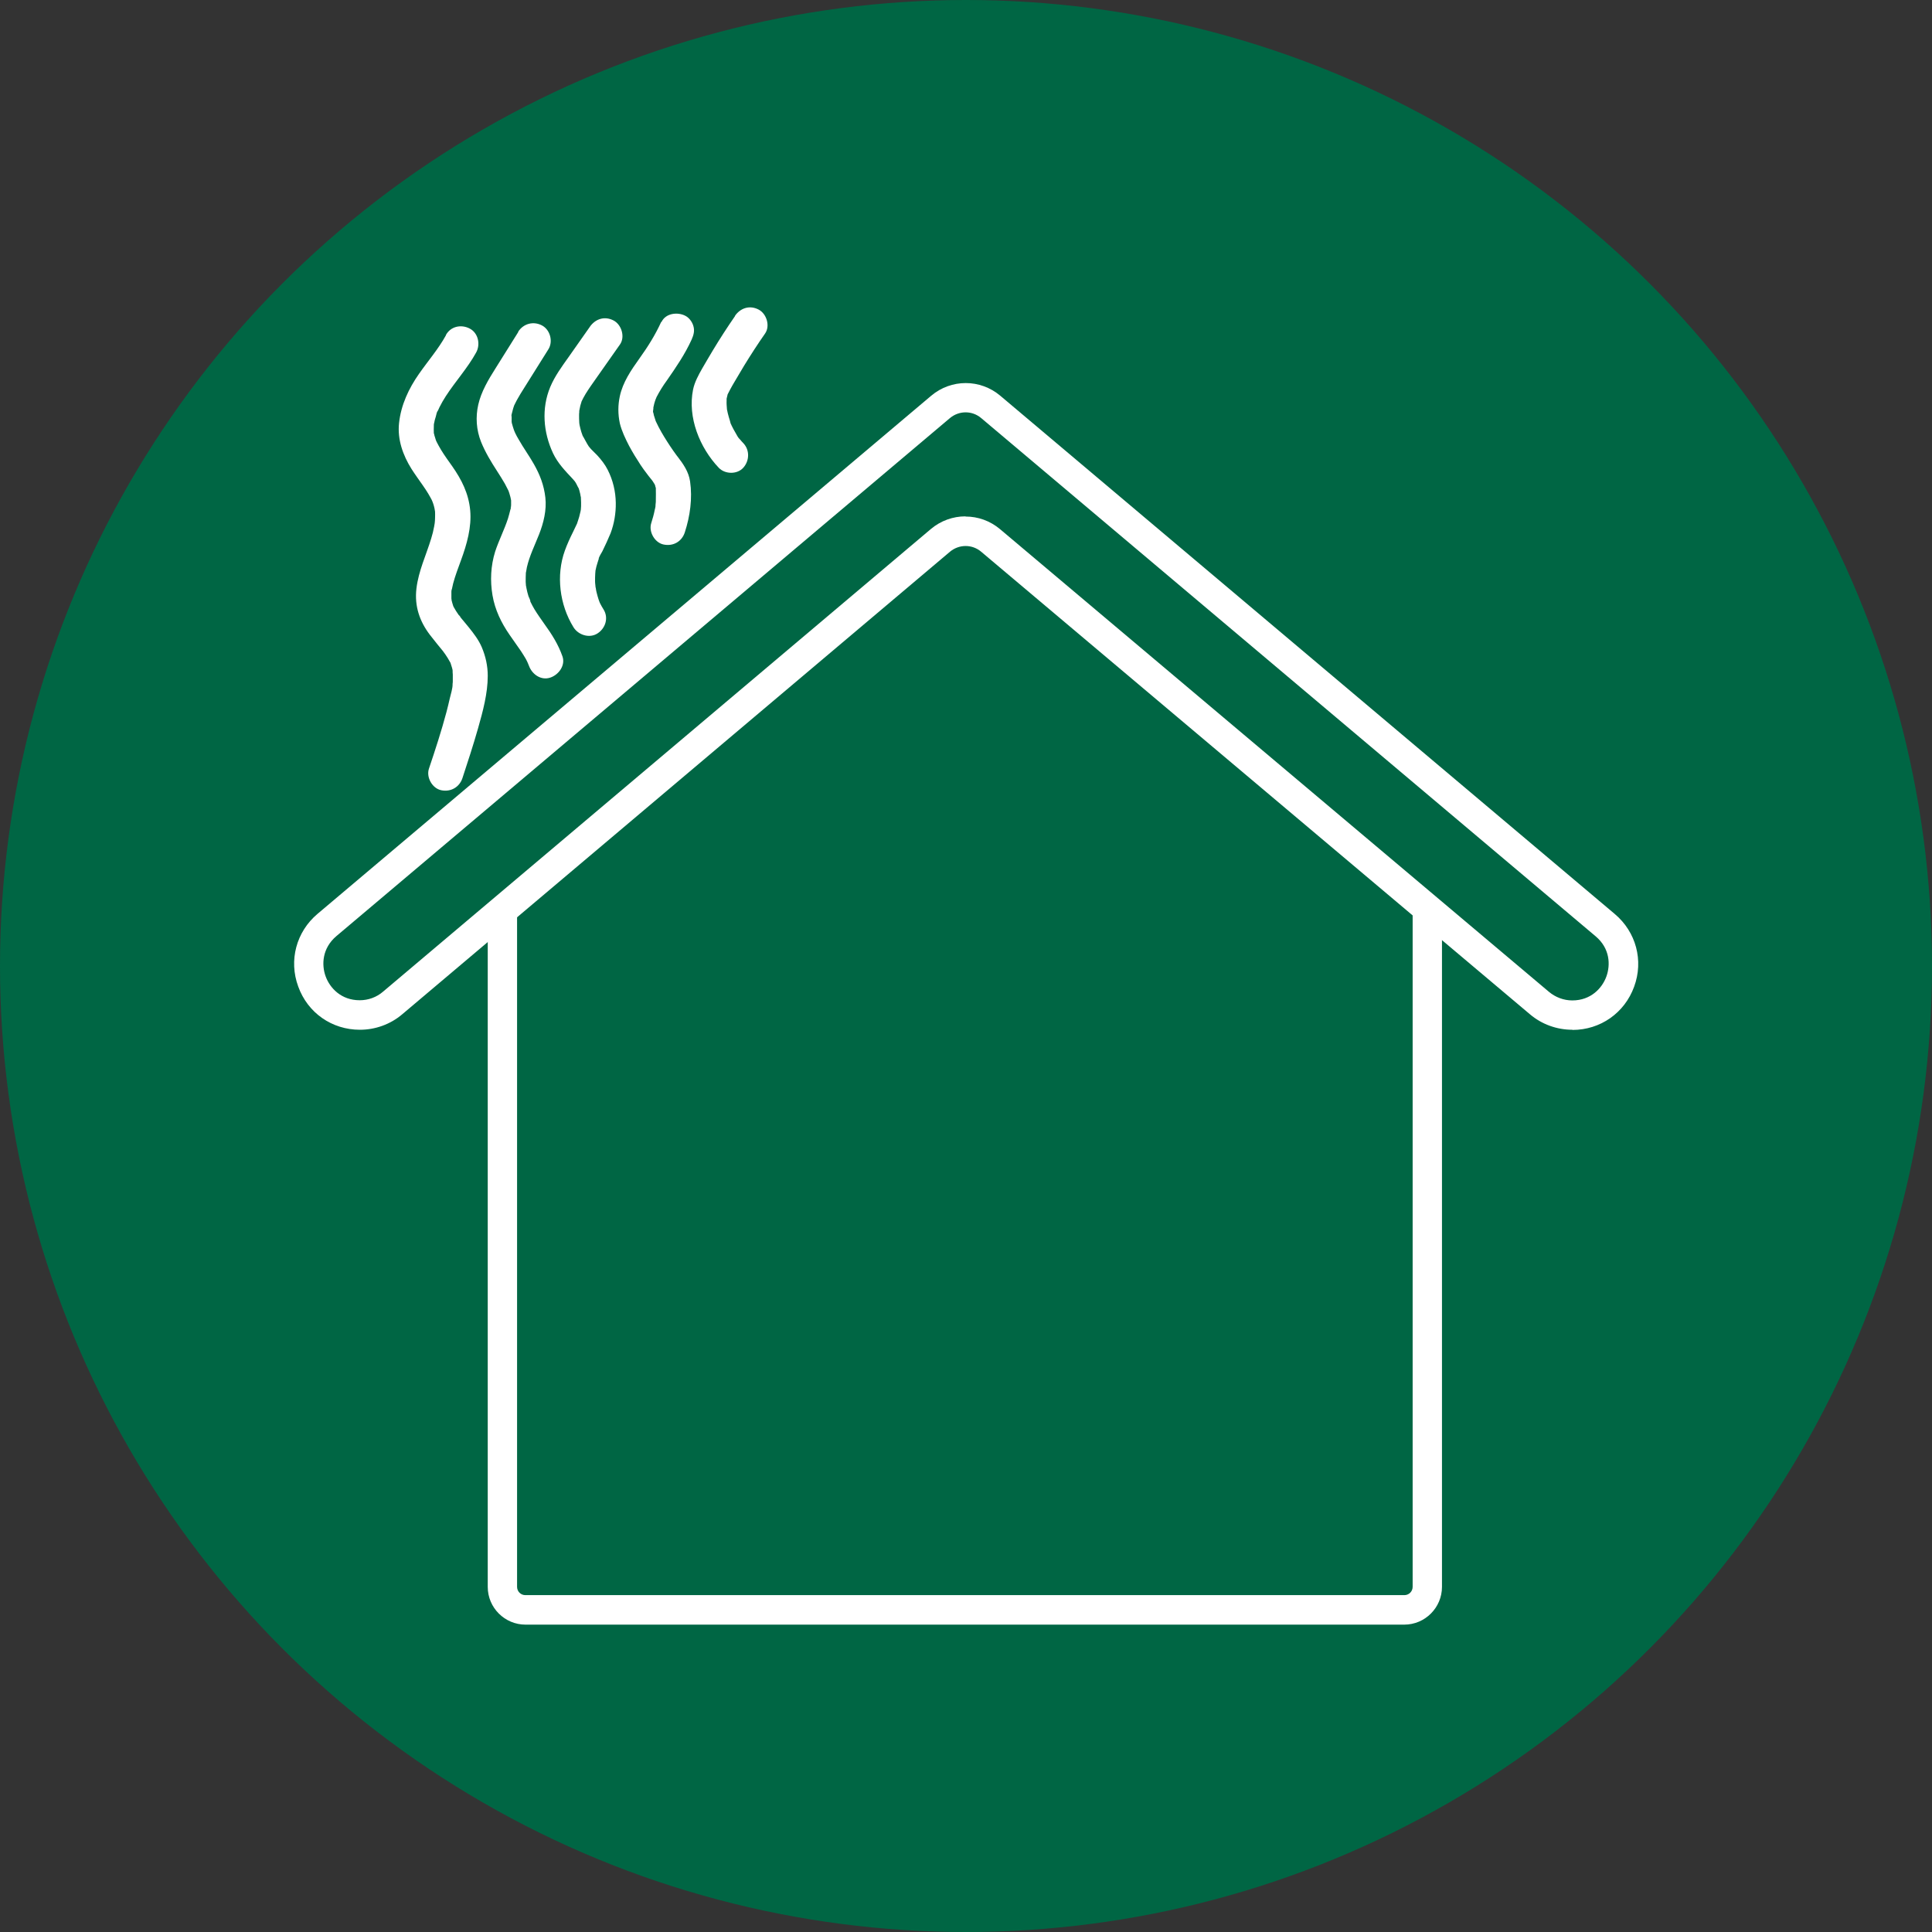
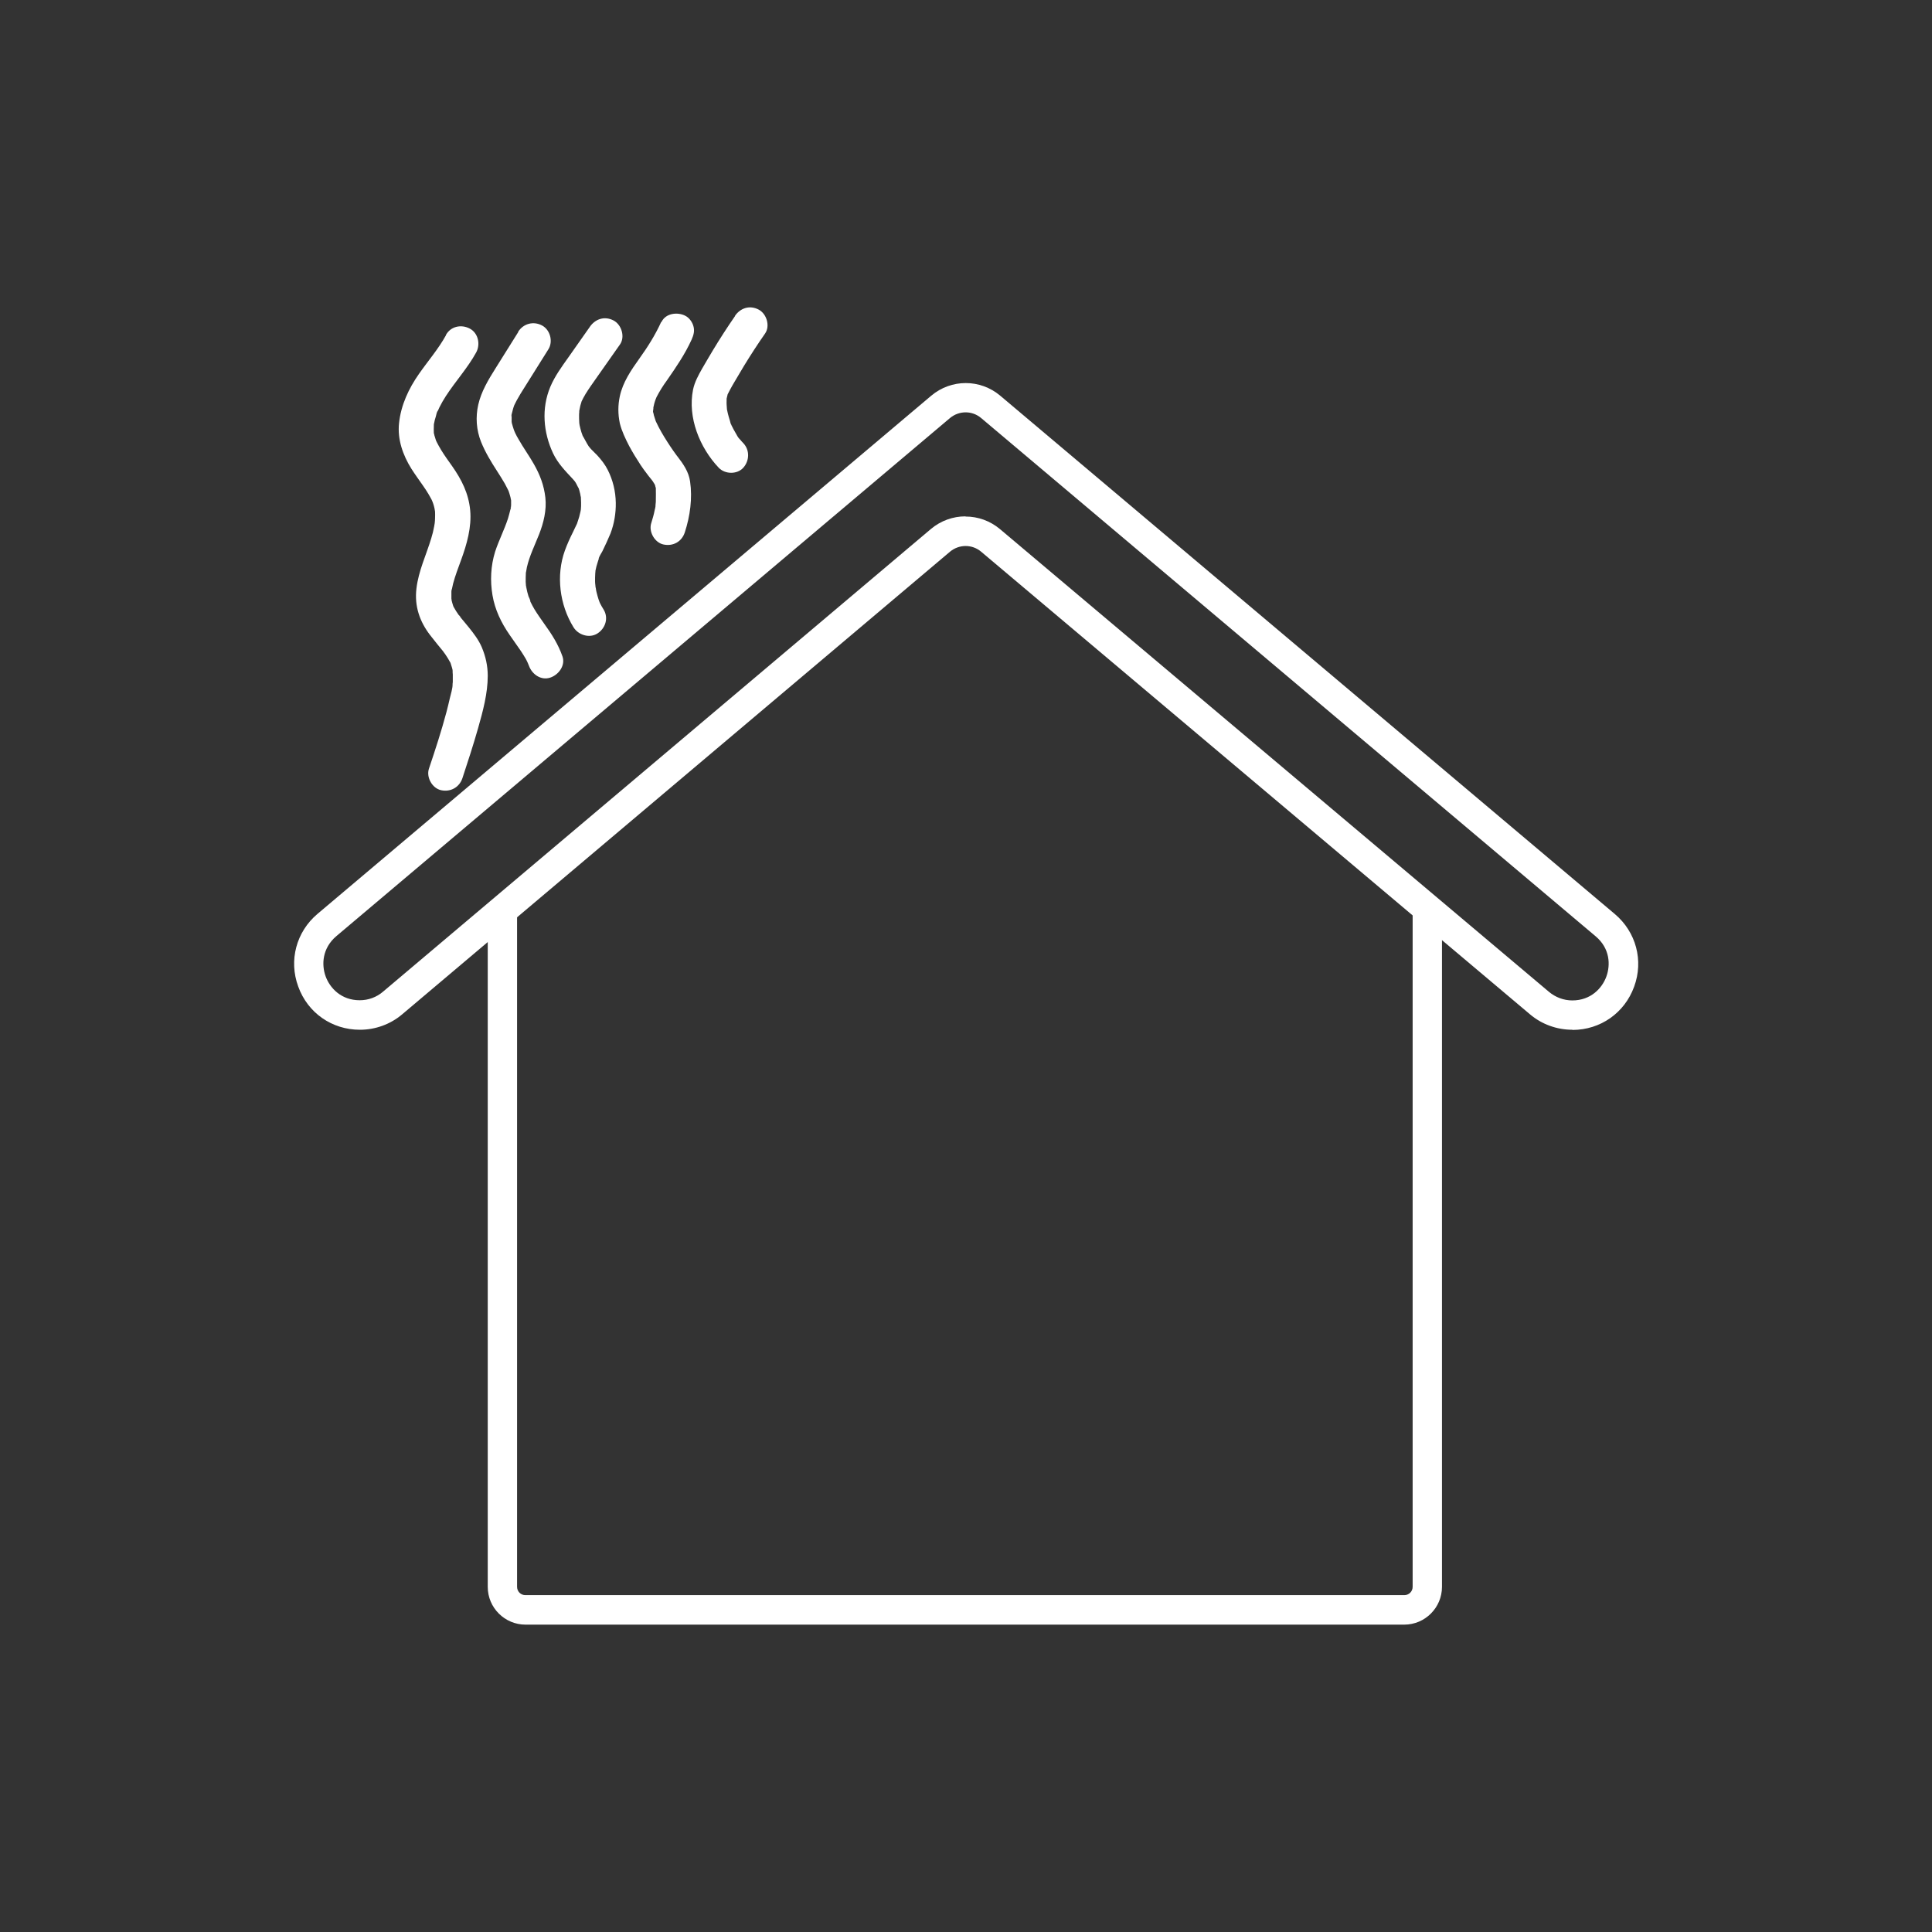
<svg xmlns="http://www.w3.org/2000/svg" id="Livello_2" data-name="Livello 2" viewBox="0 0 110 110">
  <rect x="0" y="0" width="110" height="110" fill="#333333" stroke="none" />
  <defs>
    <style>
      .cls-1 {
        fill: #fff;
      }

      .cls-1, .cls-2 {
        stroke-width: 0px;
      }

      .cls-2 {
        fill: #064;
      }
    </style>
  </defs>
  <g id="Livello_2-2" data-name="Livello 2">
-     <circle class="cls-2" cx="55" cy="55" r="55" />
-   </g>
+     </g>
  <g id="Livello_4" data-name="Livello 4">
    <g>
      <path class="cls-1" d="m33.61,18.57l-1.23,1.75c-.39.55-.79,1.09-1.05,1.71-.51,1.22-.4,2.59.16,3.78.27.57.7,1.01,1.13,1.47.03.03.2.24.1.11s.03.04.05.08c.07.11.12.25.19.35,0,0-.07-.2-.04-.1,0,.03.02.06.03.09.02.07.05.14.06.21.02.06.03.12.04.18,0,.03.01.06.02.09.03.13,0-.03,0-.08.01.28.03.54,0,.82-.01.19.04-.2,0-.01-.01.06-.02.12-.04.19-.03.14-.07.29-.12.43-.02.06-.04.12-.06.18-.07.18.07-.14-.02.04-.07.15-.14.29-.21.44-.17.34-.33.69-.46,1.05-.51,1.41-.3,3.08.49,4.36.27.44.9.65,1.36.36s.65-.88.36-1.36c-.07-.11-.14-.23-.2-.35-.01-.03-.03-.06-.04-.09-.05-.1.03.08.03.08-.02-.07-.06-.15-.08-.22-.04-.13-.08-.26-.11-.39-.02-.07-.03-.13-.04-.2,0-.03-.01-.07-.02-.1-.03-.13,0,.01,0,.06,0-.13-.03-.27-.03-.4,0-.15,0-.29.01-.44,0-.04.03-.26,0-.1s.01-.06.02-.1c.03-.14.06-.28.11-.42.02-.06.04-.13.06-.19.01-.03.03-.07.04-.1.04-.11-.03.07-.03.07-.03-.05.18-.38.21-.44.16-.33.32-.67.46-1.01.21-.55.31-1.16.3-1.74-.01-.65-.16-1.29-.46-1.88-.15-.3-.37-.58-.6-.83-.1-.11-.22-.21-.32-.32-.05-.05-.09-.1-.13-.15-.02-.02-.04-.05-.06-.07-.08-.09.11.16.04.05-.14-.21-.25-.45-.38-.66,0,0,.08.2.04.09-.01-.03-.02-.06-.03-.09-.02-.06-.04-.12-.06-.17-.04-.13-.07-.26-.1-.39,0-.04-.04-.25-.02-.08s0-.04,0-.08c-.01-.13-.01-.27-.01-.4,0-.06,0-.12.01-.18,0-.03,0-.06,0-.09,0-.11-.02.12-.02.11.03-.13.05-.26.08-.39.02-.07.04-.14.06-.2,0-.03.02-.06.03-.09.04-.12-.09.18-.03.07.07-.15.15-.3.24-.45.19-.31.4-.6.61-.9l1.35-1.92c.3-.43.09-1.12-.36-1.36-.51-.27-1.04-.1-1.36.36h0Z" />
      <path class="cls-1" d="m37.65,18.32c-.34.75-.77,1.43-1.25,2.1s-.94,1.35-1.11,2.14c-.11.51-.11,1.02,0,1.54.11.45.32.88.53,1.29.2.37.42.73.65,1.08.11.17.23.33.36.5.03.04.06.08.09.12l.16.2c.06.07.06.08.01.01-.08-.11.01.01.03.04.04.05.07.1.1.15.03.04.05.08.07.12.04.08.04.08.01.01-.03-.07-.03-.07,0,.02.01.05.02.1.04.14.05.18,0-.13,0,0,0,.24.01.48,0,.73,0,.05,0,.1-.01.16,0,.03-.03.25,0,.1.02-.14,0,.03-.01.06-.01.06-.02.13-.04.19-.05.26-.12.51-.2.76-.16.49.19,1.11.69,1.22.55.12,1.05-.16,1.22-.69.3-.92.44-1.94.3-2.9-.08-.55-.38-.98-.71-1.41-.03-.04-.12-.14.02.03-.03-.04-.06-.08-.09-.12-.06-.08-.12-.16-.18-.25-.12-.17-.23-.34-.34-.51-.23-.36-.45-.73-.63-1.12,0-.02-.07-.13-.06-.13,0,0,.08.23.02.03-.03-.09-.06-.18-.09-.28-.01-.05-.02-.1-.03-.14-.03-.12-.05-.03,0,.05-.04-.06-.01-.24,0-.3,0-.04,0-.09,0-.13,0-.13-.04.2,0,.07.02-.07.03-.15.05-.22.02-.08.05-.16.08-.25.05-.16-.01.03-.03.06.03-.05.06-.12.08-.18.17-.33.37-.65.59-.95.52-.75,1.03-1.49,1.41-2.33.11-.25.18-.49.1-.76-.06-.23-.24-.48-.46-.59-.44-.23-1.13-.15-1.36.36h0Z" />
      <path class="cls-1" d="m41.86,17.98c-.45.65-.87,1.3-1.28,1.98-.2.34-.4.67-.6,1.02-.21.37-.43.77-.52,1.2-.32,1.59.38,3.31,1.46,4.45.36.38,1.05.39,1.4,0s.38-1,0-1.4c-.06-.06-.12-.13-.18-.2-.02-.03-.04-.05-.06-.08-.05-.06-.03-.03.05.07-.1-.08-.19-.27-.26-.39-.08-.13-.15-.27-.22-.41-.01-.03-.03-.06-.04-.09-.03-.07-.02-.04.04.08-.04-.03-.08-.2-.09-.25-.05-.14-.08-.28-.12-.42-.02-.08-.03-.15-.05-.23-.04-.21.02.2,0,0-.01-.17-.03-.33-.02-.5,0-.05,0-.1,0-.15-.02.13-.02.15-.01.08.02-.08.04-.17.06-.25.05-.21-.08.14.01-.04.05-.09.09-.18.14-.27.08-.15.16-.29.25-.44.18-.31.36-.61.54-.91.38-.62.78-1.24,1.2-1.84.3-.43.09-1.12-.36-1.36-.51-.27-1.04-.1-1.36.36h0Z" />
      <path class="cls-1" d="m29.51,18.9c-.43.69-.86,1.37-1.29,2.06-.41.65-.82,1.33-.99,2.08-.16.71-.11,1.44.16,2.12.24.59.56,1.12.91,1.66.15.24.31.48.45.73.06.11.12.23.18.35.02.03.03.07.05.1,0,0-.08-.21-.05-.11.03.08.06.15.08.23.04.12.07.25.09.37.03.16-.02-.26,0,0,0,.09,0,.18,0,.27,0,.07-.02.16-.02.23-.01-.21.02-.15,0-.07,0,.04-.02.09-.03.13-.04.16-.08.32-.13.48-.21.64-.52,1.24-.73,1.88-.25.81-.29,1.65-.15,2.48s.5,1.57.97,2.25c.21.31.44.62.65.93.1.15.19.3.28.45.05.09.09.18.13.27.01.03.03.06.04.09-.12-.22-.03-.05,0,.01.17.49.68.87,1.22.69.48-.16.88-.7.69-1.22-.24-.68-.61-1.26-1.03-1.84-.19-.27-.39-.55-.56-.83-.08-.13-.15-.27-.22-.41-.02-.03-.03-.07-.04-.1-.05-.1.03.07.03.07.01-.03-.09-.27-.11-.3-.05-.16-.09-.32-.12-.48,0-.03,0-.08-.02-.11.01.02.02.24,0,.05,0-.09-.02-.19-.02-.28,0-.17,0-.33.01-.5,0-.04,0-.07.01-.11,0-.14-.03.19,0,.05.02-.09.03-.19.05-.28.15-.65.45-1.25.69-1.86.26-.66.44-1.39.36-2.1s-.31-1.3-.65-1.9c-.27-.48-.6-.93-.87-1.41-.07-.11-.13-.23-.19-.35-.03-.06-.05-.12-.08-.18-.05-.11.08.2.04.09-.01-.03-.03-.07-.04-.1-.04-.12-.08-.24-.11-.36-.01-.06-.02-.13-.04-.19.07.22.02.19.02.1,0-.04,0-.07,0-.11,0-.1,0-.19,0-.29,0-.12-.01.09-.02.09-.01-.05.02-.13.03-.17.02-.09.05-.18.07-.27.01-.03.02-.07.03-.1,0-.01.09-.22.03-.08-.05.12,0,0,0-.01.03-.05.05-.11.08-.16.04-.09.09-.17.14-.26.1-.18.21-.36.32-.53.47-.75.94-1.5,1.41-2.25.28-.44.11-1.11-.36-1.36-.49-.26-1.06-.11-1.36.36h0Z" />
      <path class="cls-1" d="m25.39,19.09c-.43.78-1.02,1.46-1.53,2.19-.59.84-1.03,1.78-1.14,2.81-.1.93.22,1.83.71,2.61.21.33.44.64.66.96.1.15.21.3.3.46.04.07.08.14.12.21.02.04.05.09.07.13.02.04.09.23.04.07-.04-.15,0-.02,0,.02.02.05.03.09.05.14.03.09.05.17.07.26.01.06.02.12.03.18.03.15-.01-.25,0,0,0,.12.01.24,0,.37,0,.1-.01.2-.02.29-.01.24.03-.16,0,0-.01.06-.02.12-.03.18-.04.23-.1.47-.17.69-.29.96-.72,1.84-.84,2.85s.19,1.88.77,2.64c.27.35.55.69.83,1.03-.19-.23,0,.01.04.07.05.07.1.15.15.23.04.07.08.14.12.21l.03.05c.03.08.03.07,0,0-.04-.09-.04-.08,0,0,.01.03.02.07.03.1.03.1.1.28.09.39,0-.02-.02-.24,0-.05,0,.07,0,.15.01.22,0,.12,0,.25,0,.37,0,.05,0,.1-.01.15,0,.05-.01.1-.02.15l.02-.12c0,.26-.1.55-.16.81s-.12.52-.19.78c-.29,1.09-.64,2.16-1,3.23-.16.49.19,1.11.69,1.22.55.12,1.05-.17,1.22-.69.31-.94.62-1.89.89-2.84s.55-1.98.55-2.98c0-.57-.12-1.11-.34-1.63-.18-.42-.45-.77-.73-1.12-.11-.14-.22-.27-.33-.4-.06-.07-.12-.14-.17-.21-.02-.03-.05-.07-.08-.1.19.16.06.08,0,0-.11-.15-.2-.3-.29-.46-.02-.04-.03-.07-.05-.11-.1-.18.06.17.02.04-.03-.11-.07-.21-.09-.32v-.04c-.03-.11-.03-.1,0,.05-.01-.02-.01-.13-.01-.14,0-.11,0-.22,0-.33,0-.06,0-.13.02-.18,0,.02-.04.23,0,.05.03-.12.05-.24.08-.36.12-.45.29-.89.45-1.33.33-.9.61-1.88.52-2.84s-.49-1.74-1.02-2.5c-.22-.31-.44-.61-.64-.94-.09-.15-.18-.31-.26-.47-.02-.04-.07-.16-.01-.02.07.16,0-.02-.02-.05-.03-.09-.06-.19-.09-.29,0-.04-.02-.08-.03-.12-.05-.22,0,.18,0-.02,0-.12-.01-.24,0-.36,0-.06,0-.12.01-.18,0-.08,0-.05-.01.09,0-.04.01-.07.02-.11.02-.12.05-.23.09-.35.03-.11.06-.29.13-.38-.01.02-.09.2-.01.04.03-.07.06-.13.09-.2.11-.22.23-.43.36-.63.55-.85,1.24-1.6,1.73-2.49.25-.45.13-1.1-.36-1.36s-1.09-.13-1.36.36h0Z" />
      <g>
        <path class="cls-1" d="m89.52,58.63c-.88,0-1.74-.31-2.41-.88l-31.25-26.34c-.51-.43-1.25-.43-1.77,0l-31.19,26.34c-.67.57-1.53.88-2.41.88-1.59,0-2.97-.96-3.51-2.46-.55-1.49-.11-3.12,1.1-4.14l34.94-29.5c1.14-.96,2.79-.96,3.93,0l34.99,29.51c1.21,1.02,1.65,2.65,1.1,4.14-.54,1.49-1.92,2.46-3.51,2.46Zm-34.54-29.22c.7,0,1.39.24,1.96.72l31.25,26.34c.37.31.84.49,1.33.49,1.06,0,1.7-.7,1.94-1.36s.21-1.6-.61-2.29l-34.99-29.51c-.51-.43-1.25-.43-1.77,0l-34.94,29.5-.54-.64.54.64c-.81.69-.85,1.63-.61,2.29.24.66.88,1.36,1.94,1.36.49,0,.96-.17,1.33-.49l31.19-26.34c.57-.48,1.27-.72,1.96-.72Z" />
        <path class="cls-1" d="m79.97,92.5H29.92c-1.18,0-2.15-.96-2.15-2.15v-38.52h1.67v38.52c0,.26.21.47.47.47h50.05c.26,0,.47-.21.47-.47v-38.61h1.67v38.61c0,1.18-.96,2.15-2.15,2.15Z" />
      </g>
    </g>
  </g>
</svg>